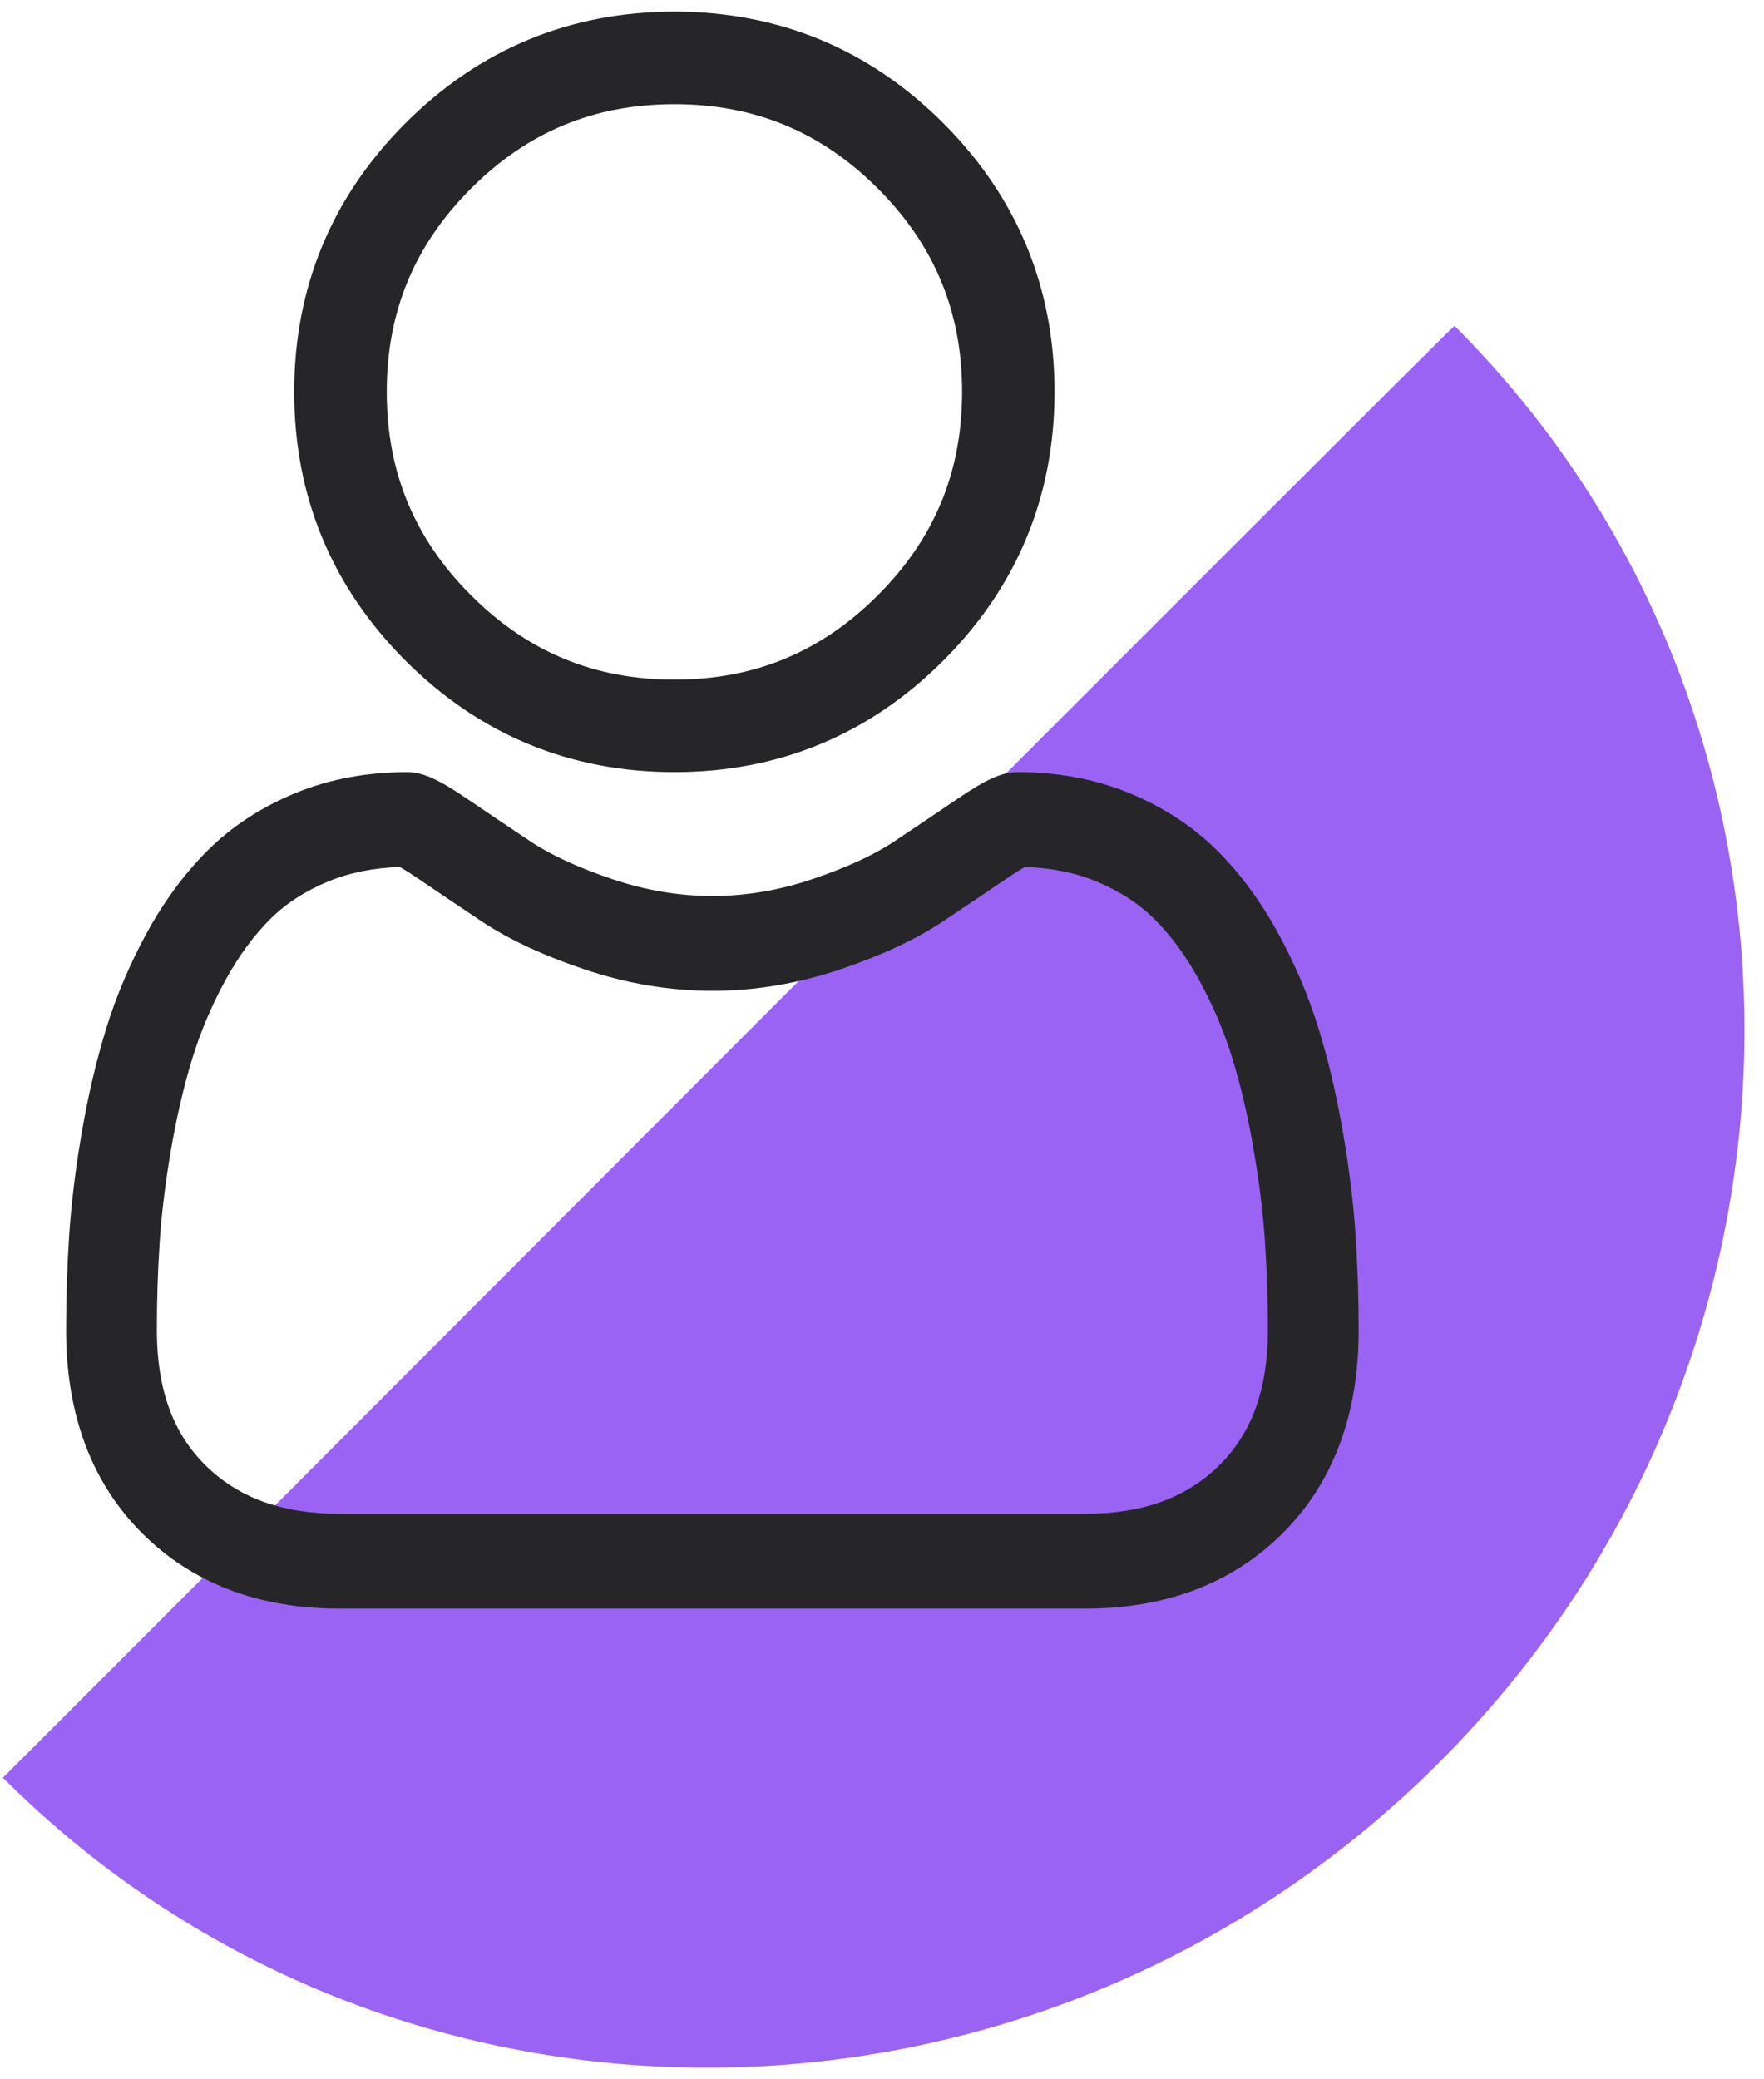
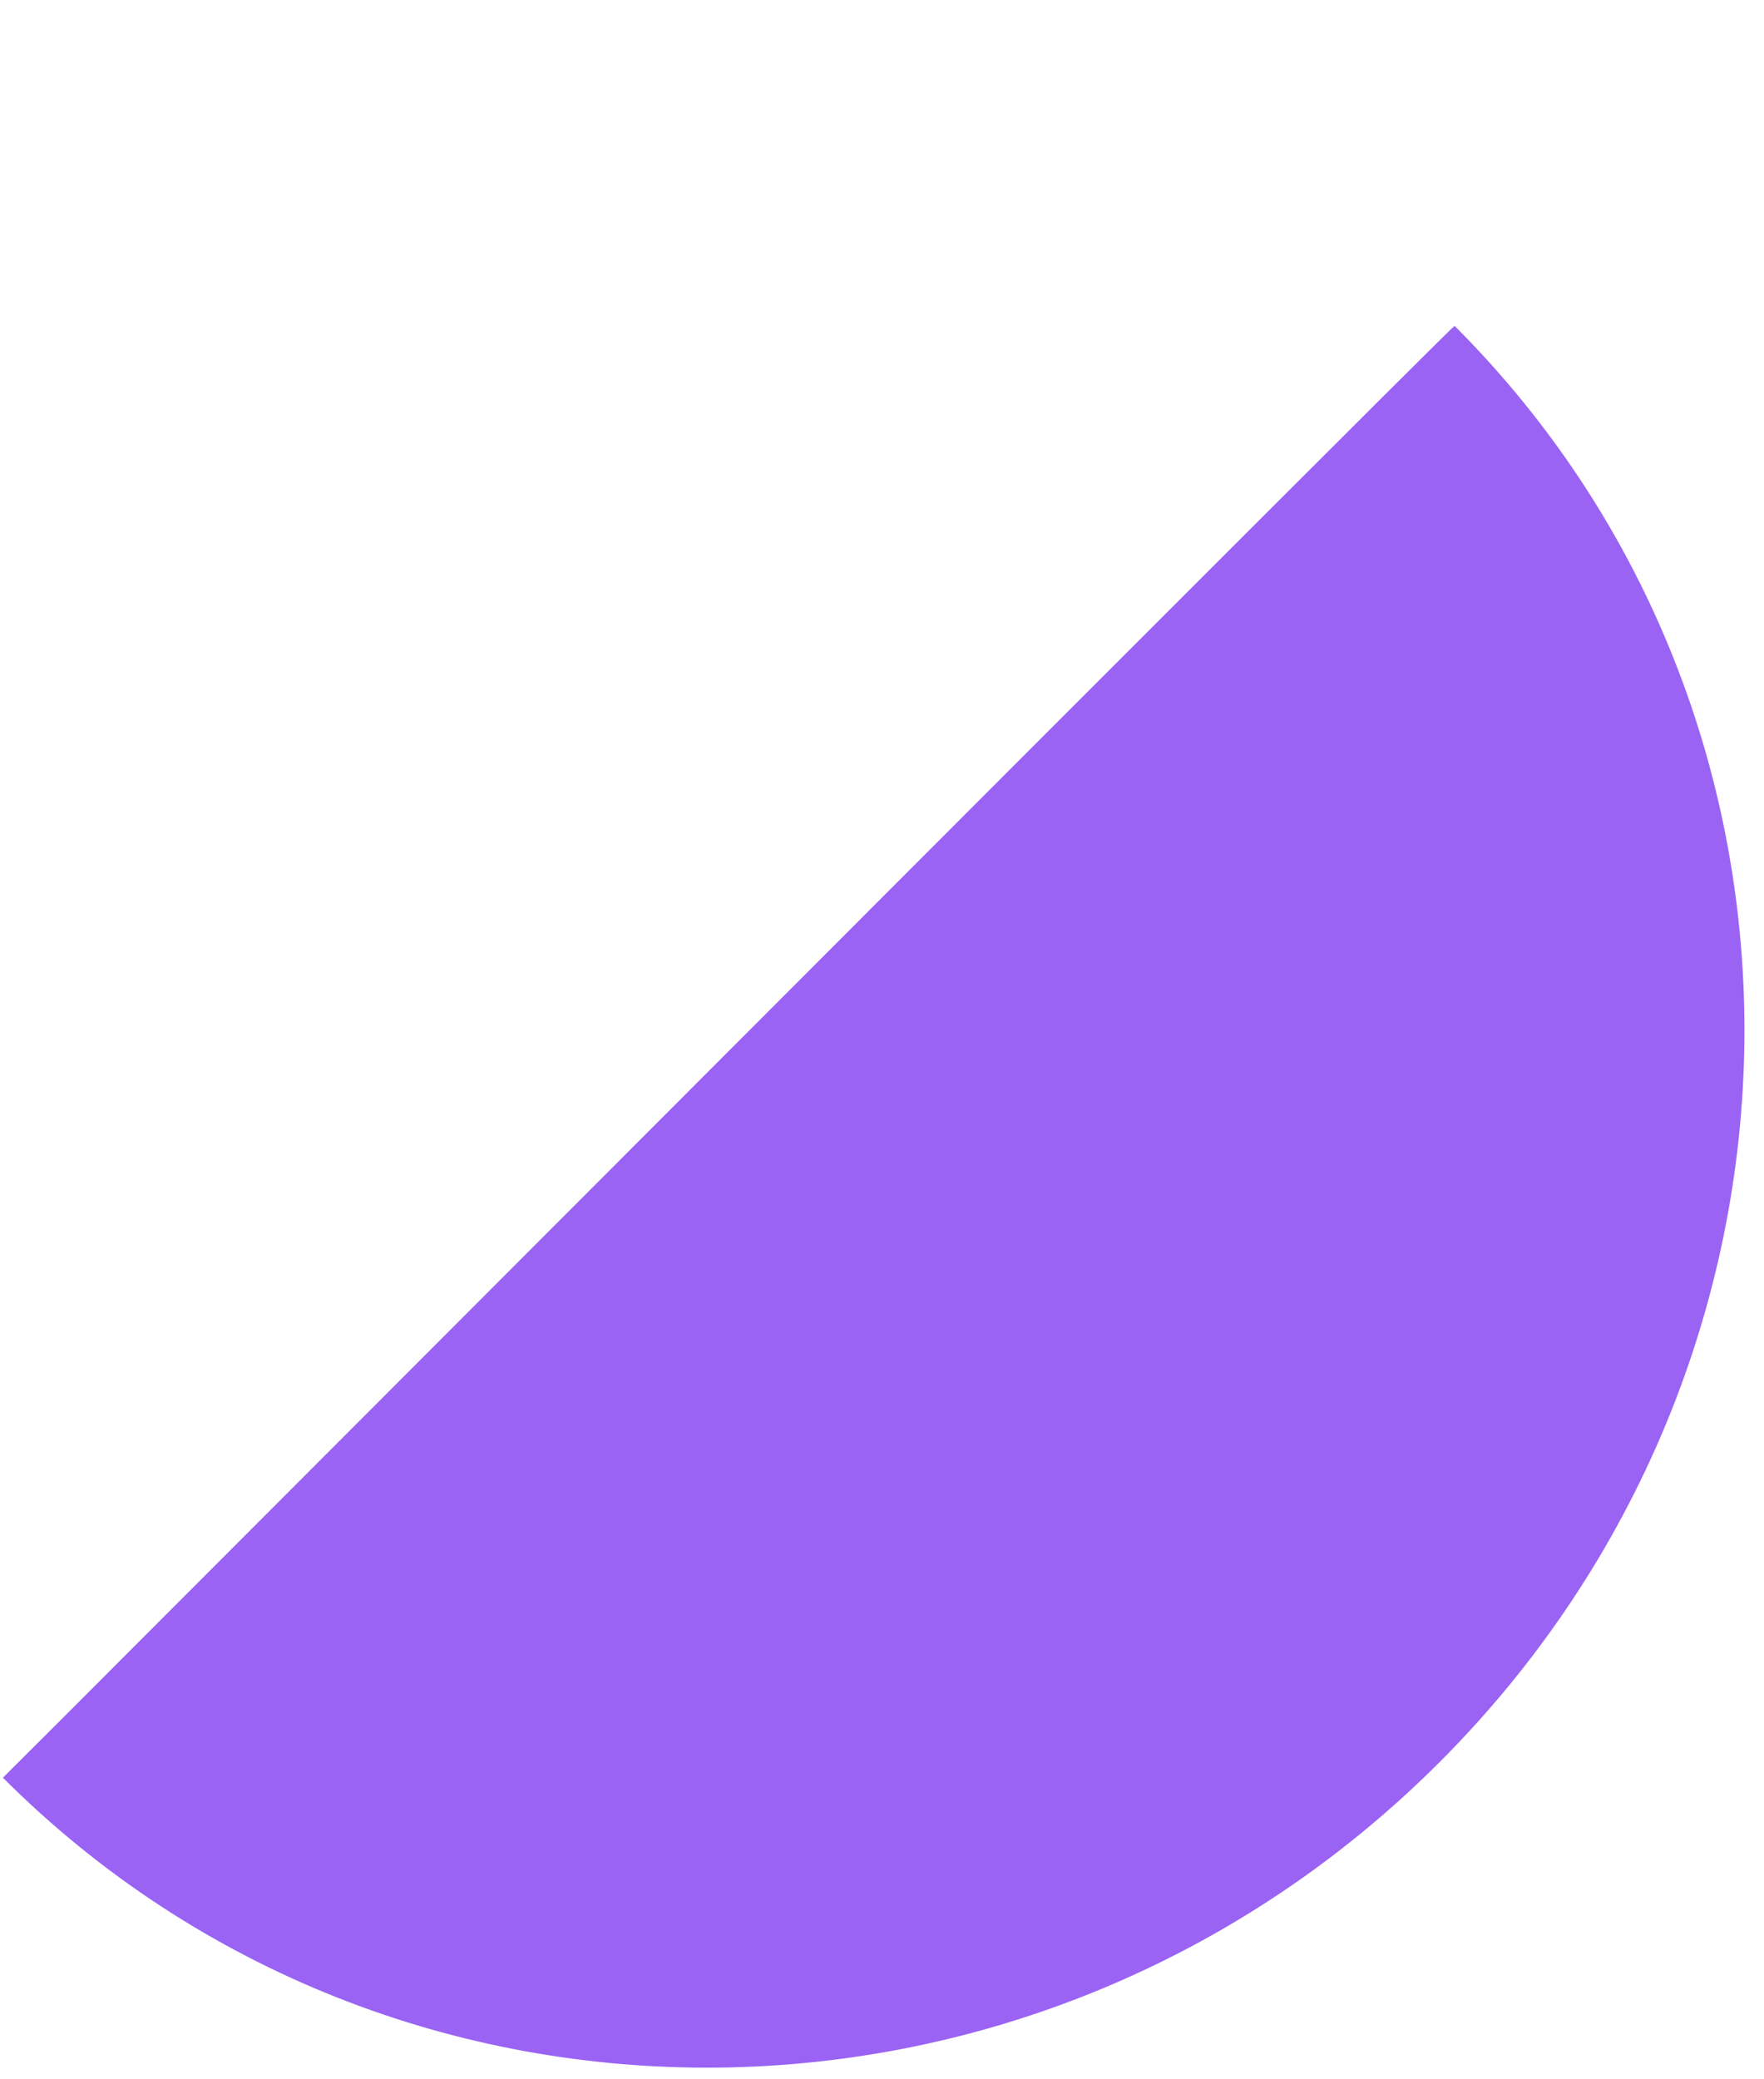
<svg xmlns="http://www.w3.org/2000/svg" width="56" height="66" viewBox="0 0 56 66">
  <g fill="none" fill-rule="evenodd">
    <path fill="#9A63F4" d="M46.176 10.343C46.132 10.299.105 56.44.092 56.427c12.458 12.458 32.874 12.241 45.6-.485 12.725-12.725 12.942-33.14.484-45.6z" />
    <g fill="#262628" fill-rule="nonzero">
-       <path d="M19.995 24.508c3.316 0 6.187-1.19 8.534-3.536 2.345-2.346 3.535-5.217 3.535-8.533s-1.19-6.187-3.536-8.534C26.182 1.56 23.311.37 19.995.37s-6.187 1.19-8.533 3.536c-2.346 2.346-3.536 5.217-3.536 8.533s1.19 6.187 3.536 8.534c2.347 2.345 5.218 3.535 8.533 3.535zM13.54 5.982c1.8-1.8 3.912-2.675 6.456-2.675 2.544 0 4.656.875 6.457 2.675 1.8 1.8 2.676 3.913 2.676 6.457s-.876 4.656-2.676 6.457c-1.8 1.8-3.913 2.676-6.457 2.676s-4.655-.876-6.456-2.676c-1.801-1.8-2.676-3.913-2.676-6.457s.875-4.656 2.676-6.457z" transform="translate(1.414)" />
-       <path d="M41.62 39.193c-.067-1.001-.2-2.093-.399-3.246-.2-1.161-.456-2.259-.764-3.262-.318-1.038-.75-2.062-1.285-3.044-.554-1.018-1.206-1.906-1.937-2.636-.764-.763-1.7-1.377-2.782-1.825-1.078-.446-2.274-.672-3.552-.672-.502 0-.988.216-1.925.853-.578.393-1.253.848-2.006 1.35-.644.43-1.517.83-2.595 1.194-1.052.356-2.12.536-3.174.536-1.054 0-2.122-.18-3.175-.536-1.077-.363-1.95-.764-2.593-1.193-.746-.498-1.422-.953-2.008-1.351-.937-.638-1.422-.853-1.924-.853-1.279 0-2.474.226-3.552.672-1.081.447-2.018 1.061-2.783 1.826-.73.73-1.382 1.617-1.936 2.635-.534.982-.966 2.006-1.284 3.044-.308 1.003-.565 2.101-.764 3.262C.983 37.1.85 38.191.783 39.194c-.065.98-.098 2.002-.098 3.033 0 2.681.816 4.852 2.425 6.452 1.59 1.58 3.693 2.38 6.25 2.38h23.683c2.558 0 4.66-.8 6.25-2.38 1.61-1.6 2.426-3.77 2.426-6.452 0-1.035-.034-2.056-.1-3.034zm-4.314 7.306c-1.05 1.043-2.445 1.55-4.263 1.55H9.36c-1.819 0-3.213-.507-4.263-1.55-1.03-1.024-1.531-2.422-1.531-4.272 0-.962.03-1.913.091-2.825.06-.895.18-1.878.36-2.923.178-1.032.404-2 .673-2.876.257-.84.609-1.673 1.045-2.475.416-.764.895-1.42 1.423-1.948.494-.494 1.117-.898 1.851-1.202.68-.28 1.442-.434 2.27-.457.101.056.28.163.572.361.593.404 1.276.864 2.03 1.367.852.567 1.948 1.079 3.258 1.52 1.34.452 2.705.682 4.06.682 1.357 0 2.723-.23 4.061-.681 1.312-.443 2.408-.954 3.26-1.522.772-.515 1.436-.962 2.029-1.366.29-.198.47-.305.572-.361.828.023 1.591.177 2.27.457.734.304 1.357.708 1.85 1.202.53.528 1.008 1.184 1.424 1.948.437.802.789 1.634 1.046 2.474.27.878.495 1.846.672 2.877.18 1.046.301 2.03.36 2.923v.001c.062.909.093 1.859.093 2.824 0 1.85-.5 3.248-1.531 4.272z" transform="translate(1.414)" />
-     </g>
+       </g>
  </g>
</svg>